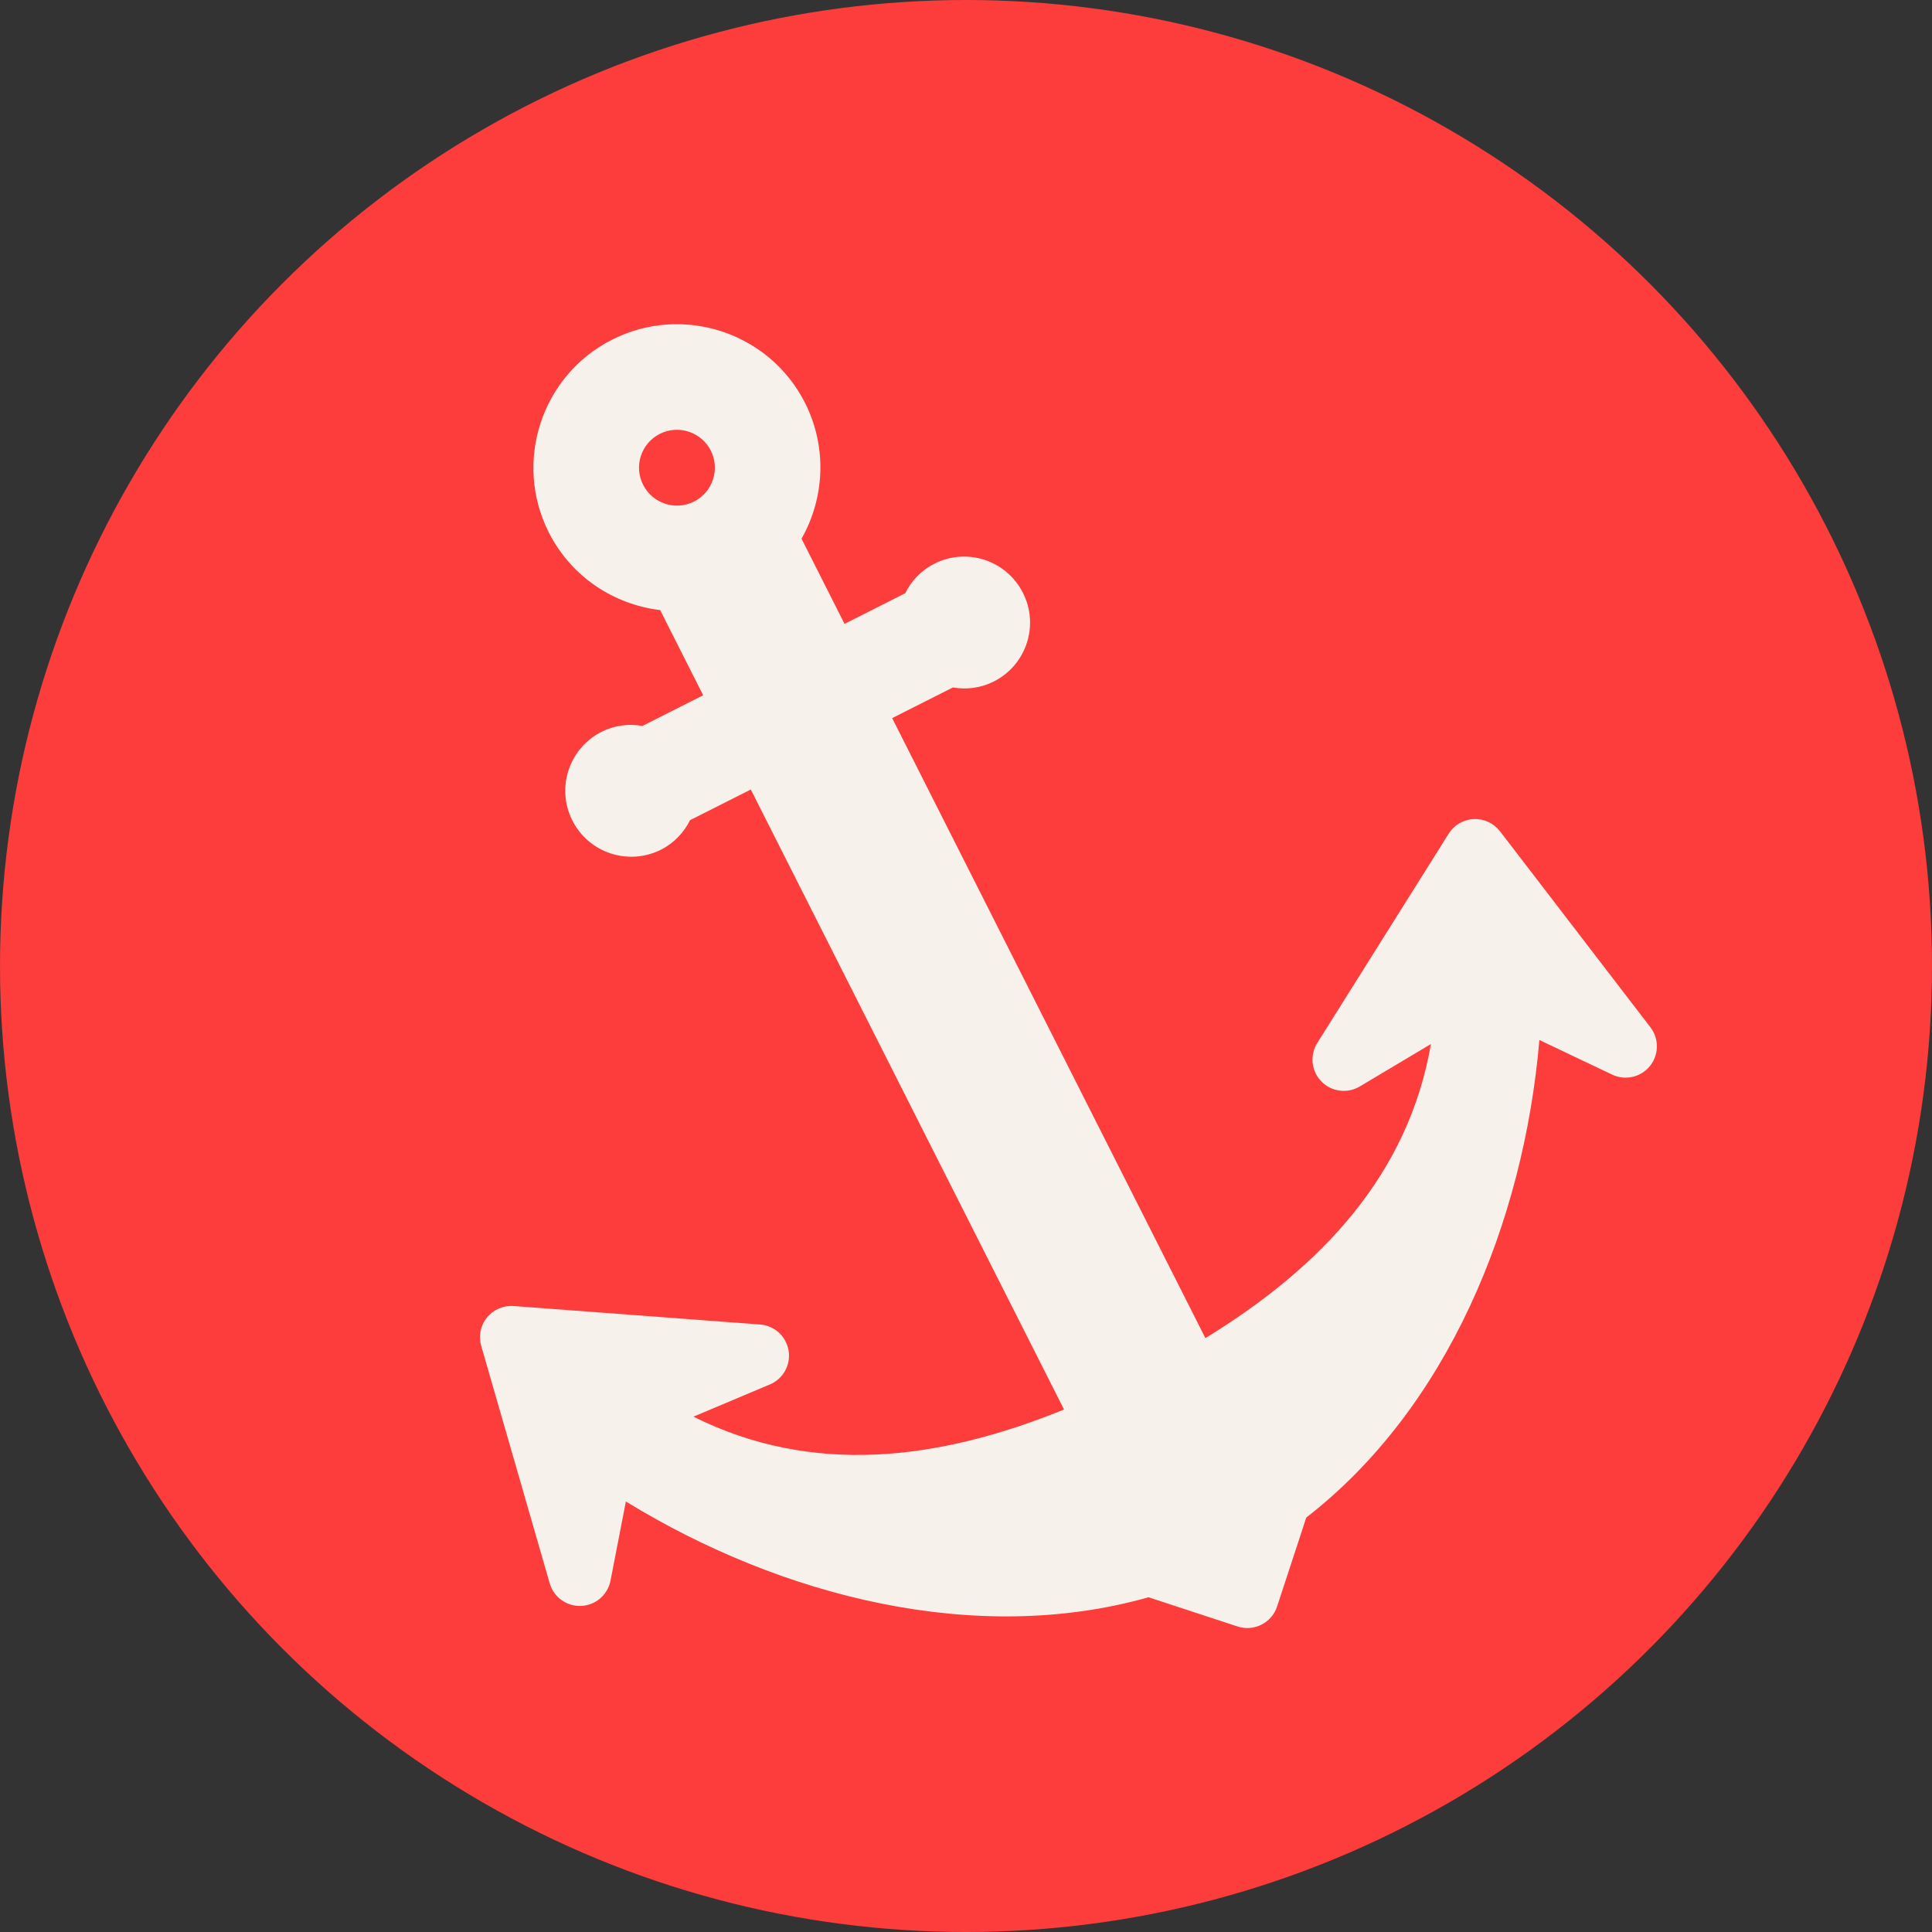
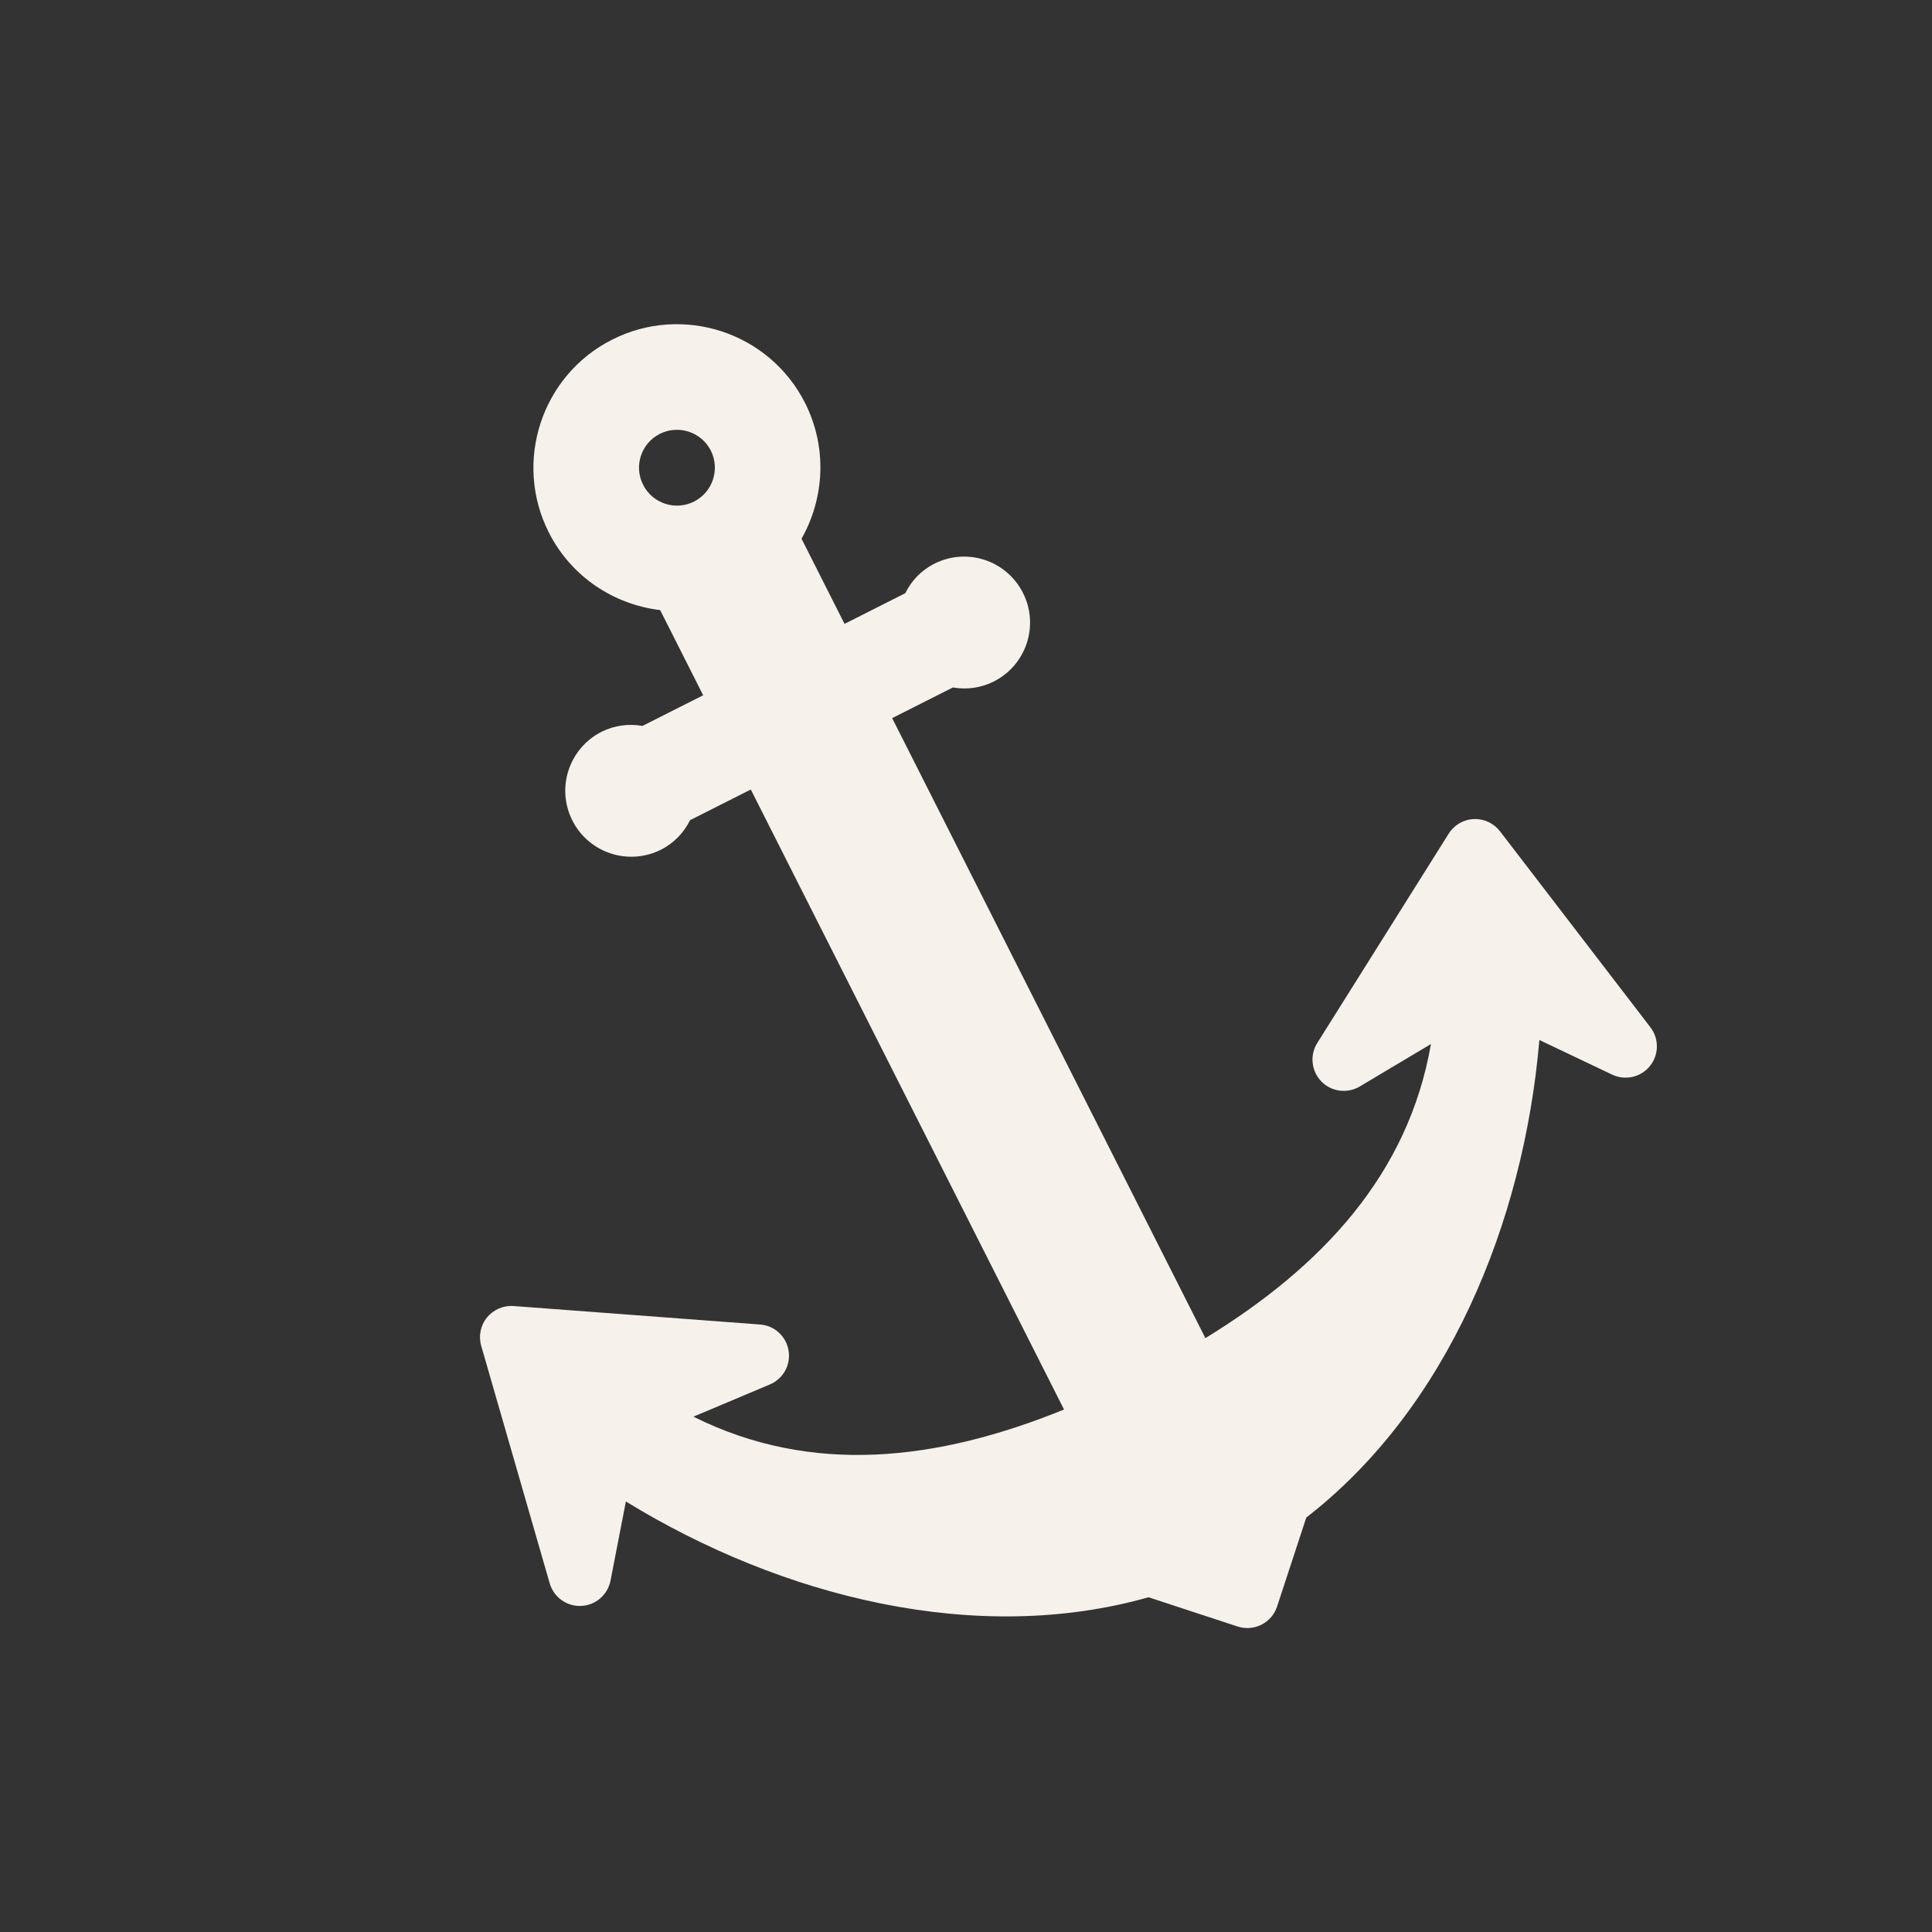
<svg xmlns="http://www.w3.org/2000/svg" width="23" height="23" viewBox="0 0 23 23" fill="none">
  <rect x="0" y="0" width="23" height="23" fill="#333333" stroke="none" />
-   <circle cx="11.5" cy="11.5" r="11.5" fill="#FD3C3C" />
  <path d="M19.648 12.23L17.857 9.896C17.782 9.799 17.666 9.745 17.544 9.751C17.422 9.756 17.311 9.821 17.246 9.925L15.682 12.416C15.59 12.562 15.611 12.752 15.731 12.875C15.851 12.998 16.04 13.022 16.188 12.934L17.035 12.429C16.766 13.98 15.738 15.08 14.35 15.93L10.621 8.549L11.344 8.184C11.504 8.212 11.674 8.192 11.831 8.113C12.218 7.918 12.374 7.445 12.178 7.058C11.982 6.67 11.51 6.515 11.123 6.711C10.966 6.79 10.849 6.916 10.777 7.062L10.054 7.427L9.542 6.413C9.815 5.932 9.851 5.327 9.584 4.797C9.159 3.956 8.129 3.618 7.288 4.043C6.447 4.467 6.109 5.498 6.533 6.338C6.801 6.868 7.309 7.197 7.859 7.263L8.371 8.277L7.648 8.642C7.488 8.614 7.318 8.633 7.161 8.712C6.774 8.908 6.618 9.38 6.814 9.768C7.009 10.155 7.482 10.31 7.869 10.115C8.026 10.036 8.142 9.91 8.215 9.764L8.938 9.399L12.667 16.78C11.159 17.393 9.663 17.568 8.255 16.865L9.164 16.482C9.323 16.416 9.416 16.249 9.388 16.079C9.36 15.909 9.22 15.78 9.048 15.768L6.114 15.548C5.993 15.539 5.874 15.59 5.797 15.685C5.72 15.779 5.695 15.906 5.729 16.023L6.544 18.849C6.592 19.015 6.747 19.126 6.919 19.118C7.091 19.111 7.235 18.986 7.268 18.817L7.451 17.875C9.315 19.018 11.631 19.594 13.673 19.015L14.733 19.363C14.928 19.427 15.139 19.321 15.203 19.126L15.551 18.066C17.229 16.766 18.139 14.56 18.326 12.381L19.192 12.793C19.348 12.867 19.534 12.825 19.642 12.691C19.75 12.557 19.753 12.366 19.648 12.23ZM7.855 5.165C8.077 5.053 8.349 5.142 8.462 5.364C8.574 5.587 8.485 5.859 8.262 5.971C8.04 6.083 7.768 5.994 7.656 5.771C7.543 5.549 7.633 5.277 7.855 5.165Z" fill="#F6F1EA" />
</svg>